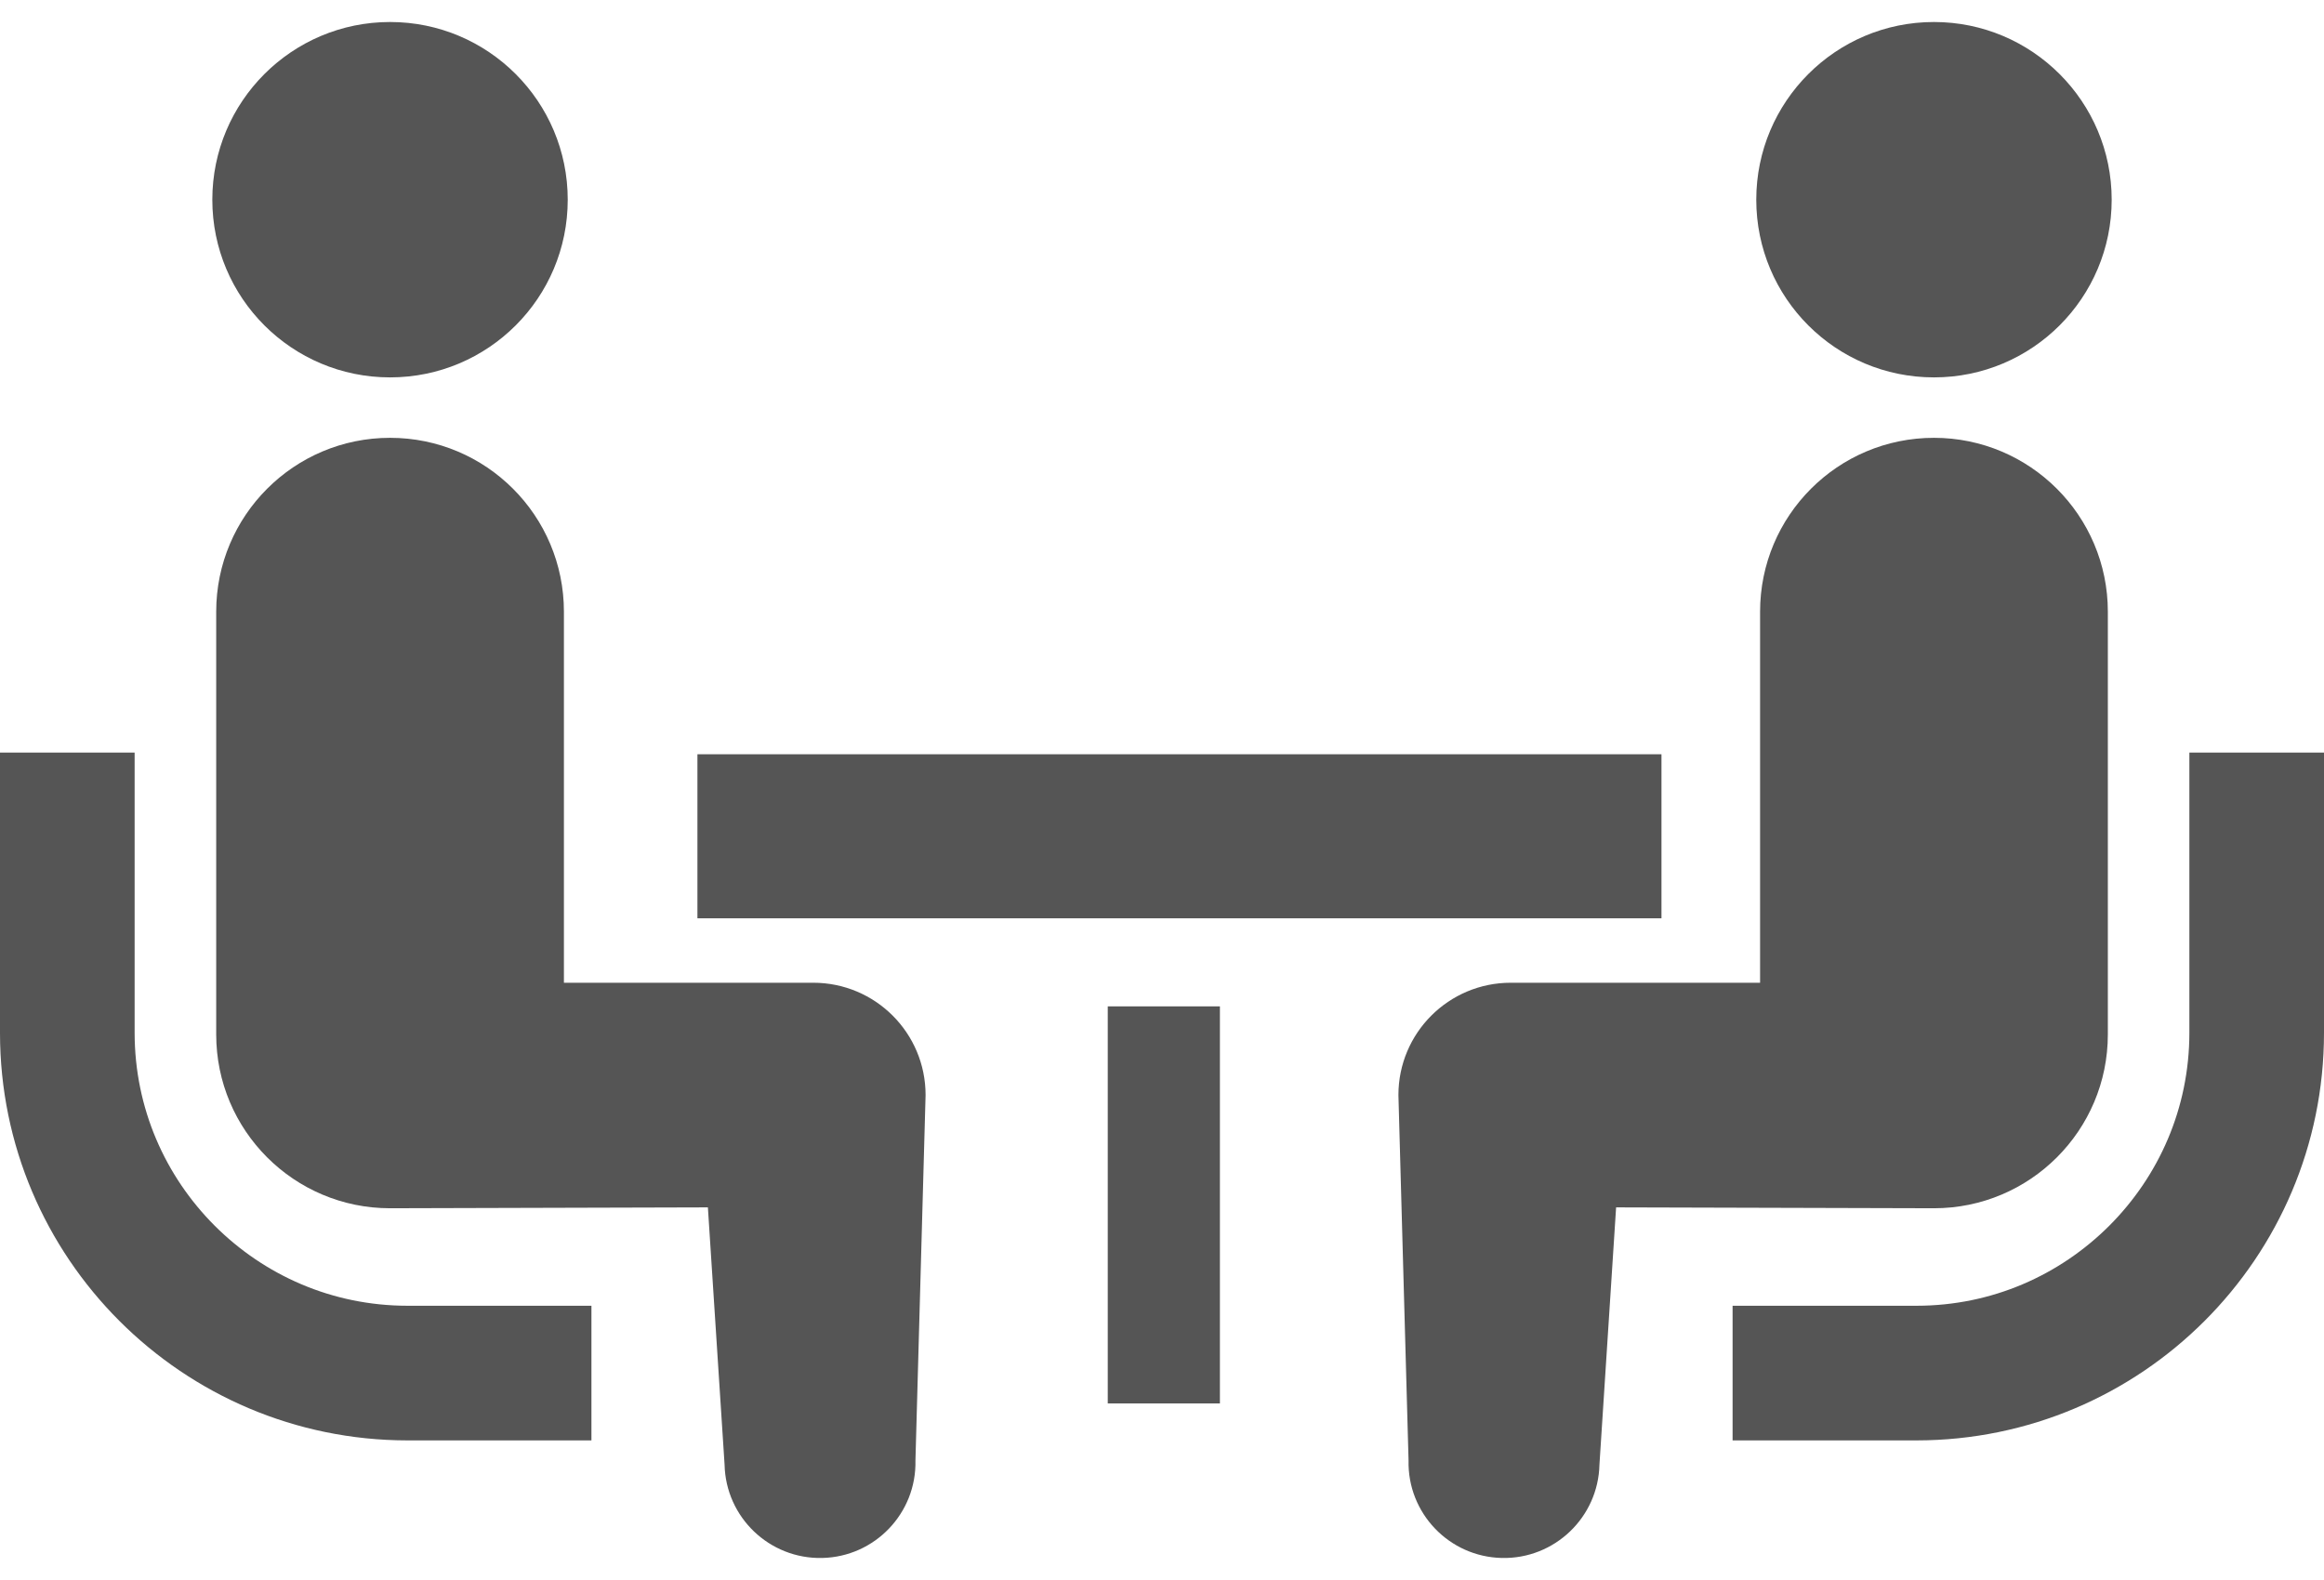
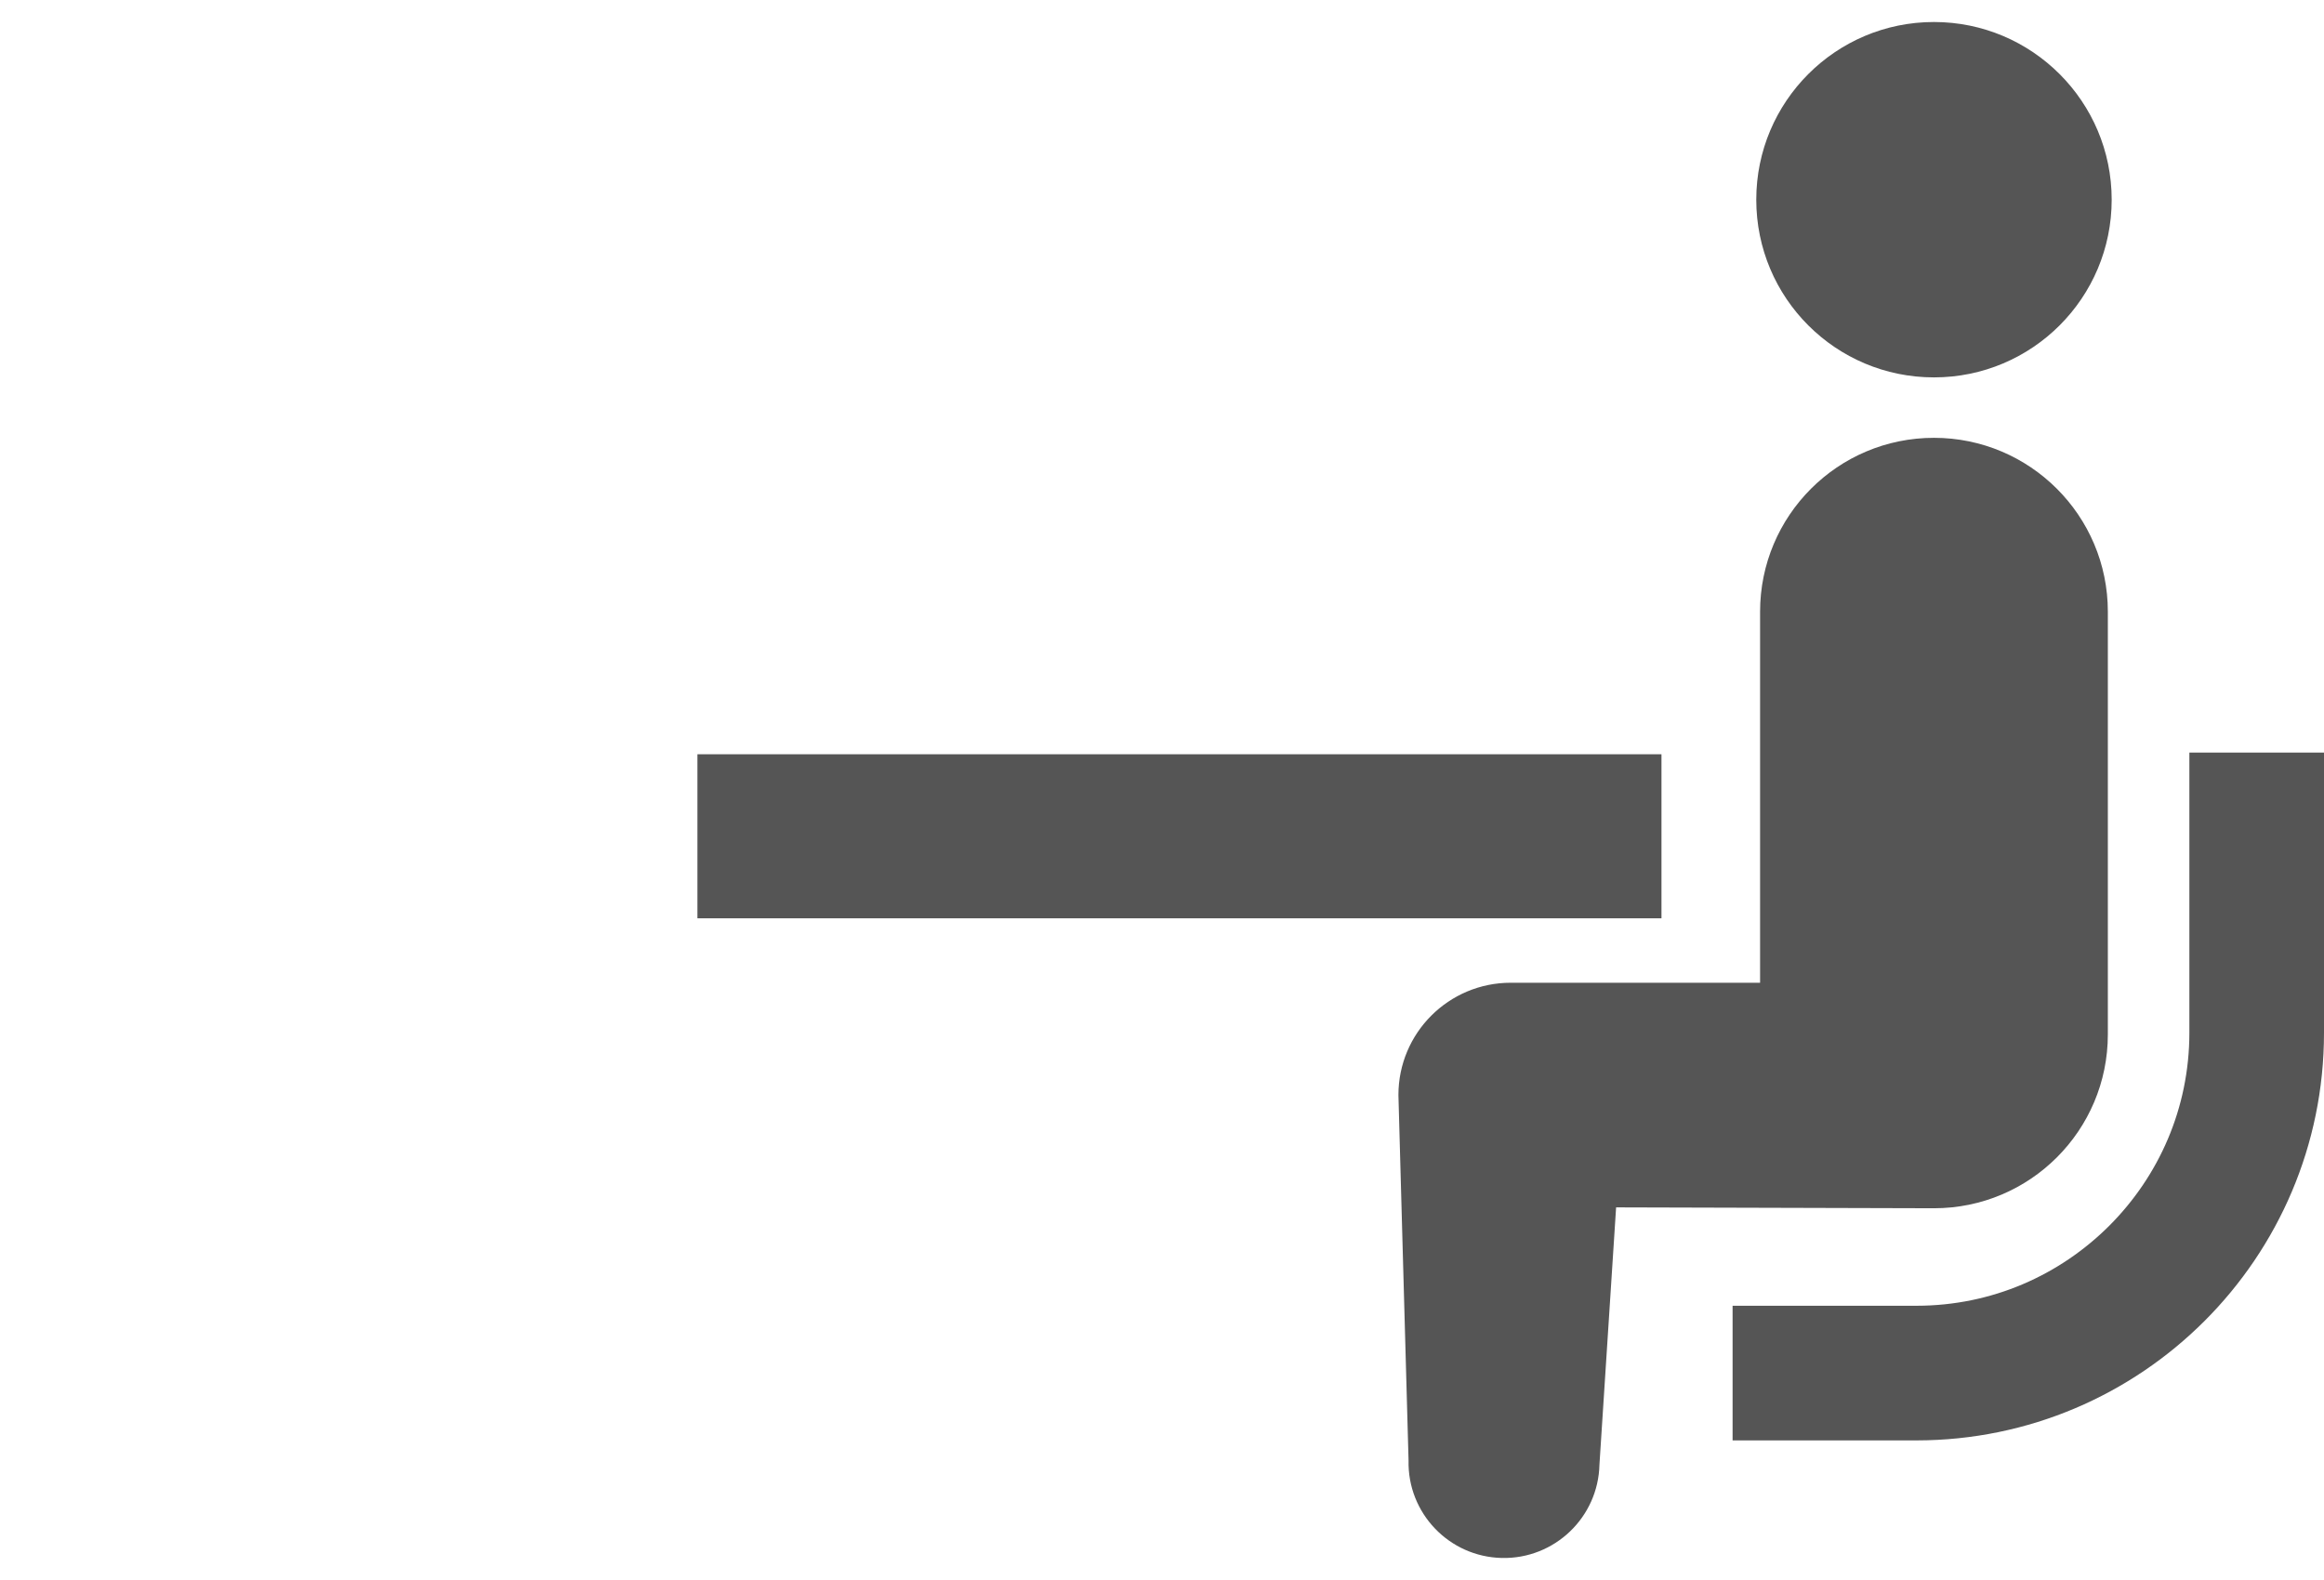
<svg xmlns="http://www.w3.org/2000/svg" width="100" height="68" viewBox="0 0 100 68" fill="none">
-   <path d="M9.237 52.751C7.107 50.618 5.797 47.699 5.793 44.458V32.389H0V44.458C0.003 54.135 7.857 61.985 17.532 61.992H25.449V56.197H17.532C14.29 56.195 11.374 54.885 9.237 52.751Z" fill="#555555" />
-   <path d="M16.784 16.242C21.009 16.242 24.429 12.822 24.429 8.594C24.429 4.374 21.009 0.947 16.784 0.947C12.561 0.947 9.136 4.374 9.136 8.594C9.136 12.822 12.561 16.242 16.784 16.242Z" fill="#555555" />
-   <path d="M34.993 42.295H24.265V26.327C24.265 22.193 20.919 18.843 16.784 18.843C12.653 18.843 9.303 22.193 9.303 26.327V44.519C9.303 48.651 12.652 52.001 16.784 52.001C17.345 52.001 30.46 51.963 30.46 51.963L31.178 63.035C31.228 65.303 33.108 67.101 35.376 67.052C37.647 67.002 39.444 65.122 39.391 62.854L39.827 47.129C39.827 44.457 37.664 42.295 34.993 42.295Z" fill="#555555" />
  <path d="M94.207 32.389V44.458C94.204 47.699 92.893 50.618 90.763 52.751C88.626 54.885 85.71 56.195 82.47 56.197H74.552V61.992H82.47C92.143 61.985 99.995 54.135 100 44.458V32.389H94.207Z" fill="#555555" />
  <path d="M83.217 16.242C87.439 16.242 90.864 12.822 90.864 8.594C90.864 4.374 87.439 0.947 83.217 0.947C78.991 0.947 75.571 4.374 75.571 8.594C75.571 12.822 78.991 16.242 83.217 16.242Z" fill="#555555" />
  <path d="M90.699 44.519V26.327C90.699 22.193 87.345 18.843 83.217 18.843C79.082 18.843 75.735 22.193 75.735 26.327V42.295H65.007C62.336 42.295 60.173 44.457 60.173 47.129L60.609 62.854C60.557 65.122 62.354 67.002 64.625 67.052C66.892 67.101 68.772 65.302 68.823 63.035L69.54 51.963C69.54 51.963 82.656 52.001 83.217 52.001C87.349 52.001 90.699 48.651 90.699 44.519Z" fill="#555555" />
  <path d="M71.492 32.462H30.01V39.522H71.492V32.462Z" fill="#555555" />
-   <path d="M52.492 43.312H47.666V60.401H52.492V43.312Z" fill="#555555" />
</svg>